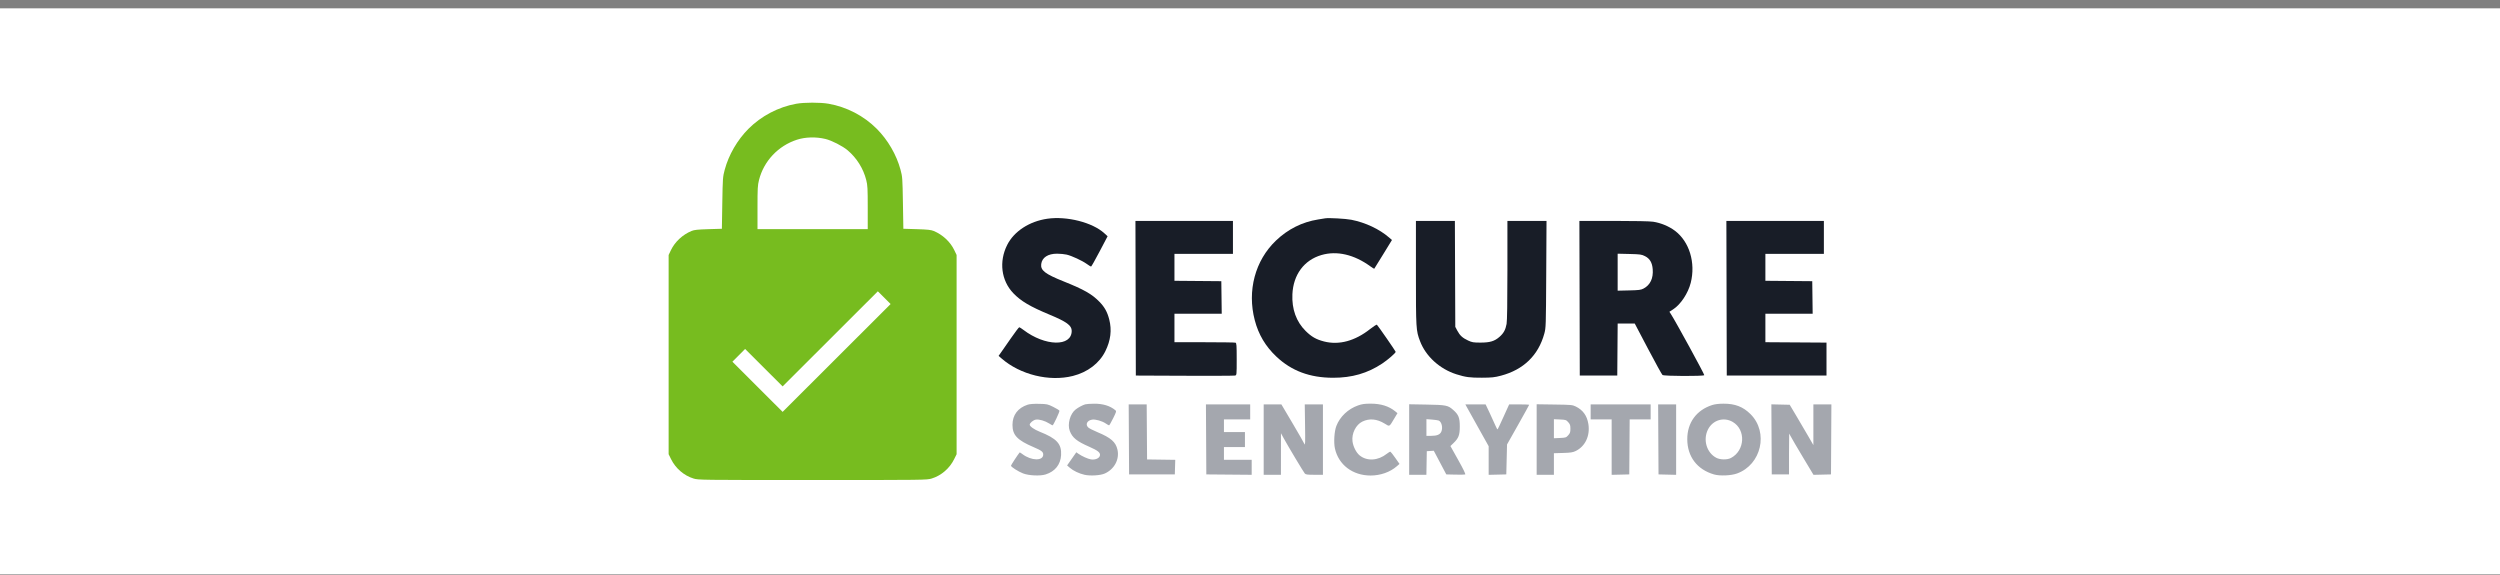
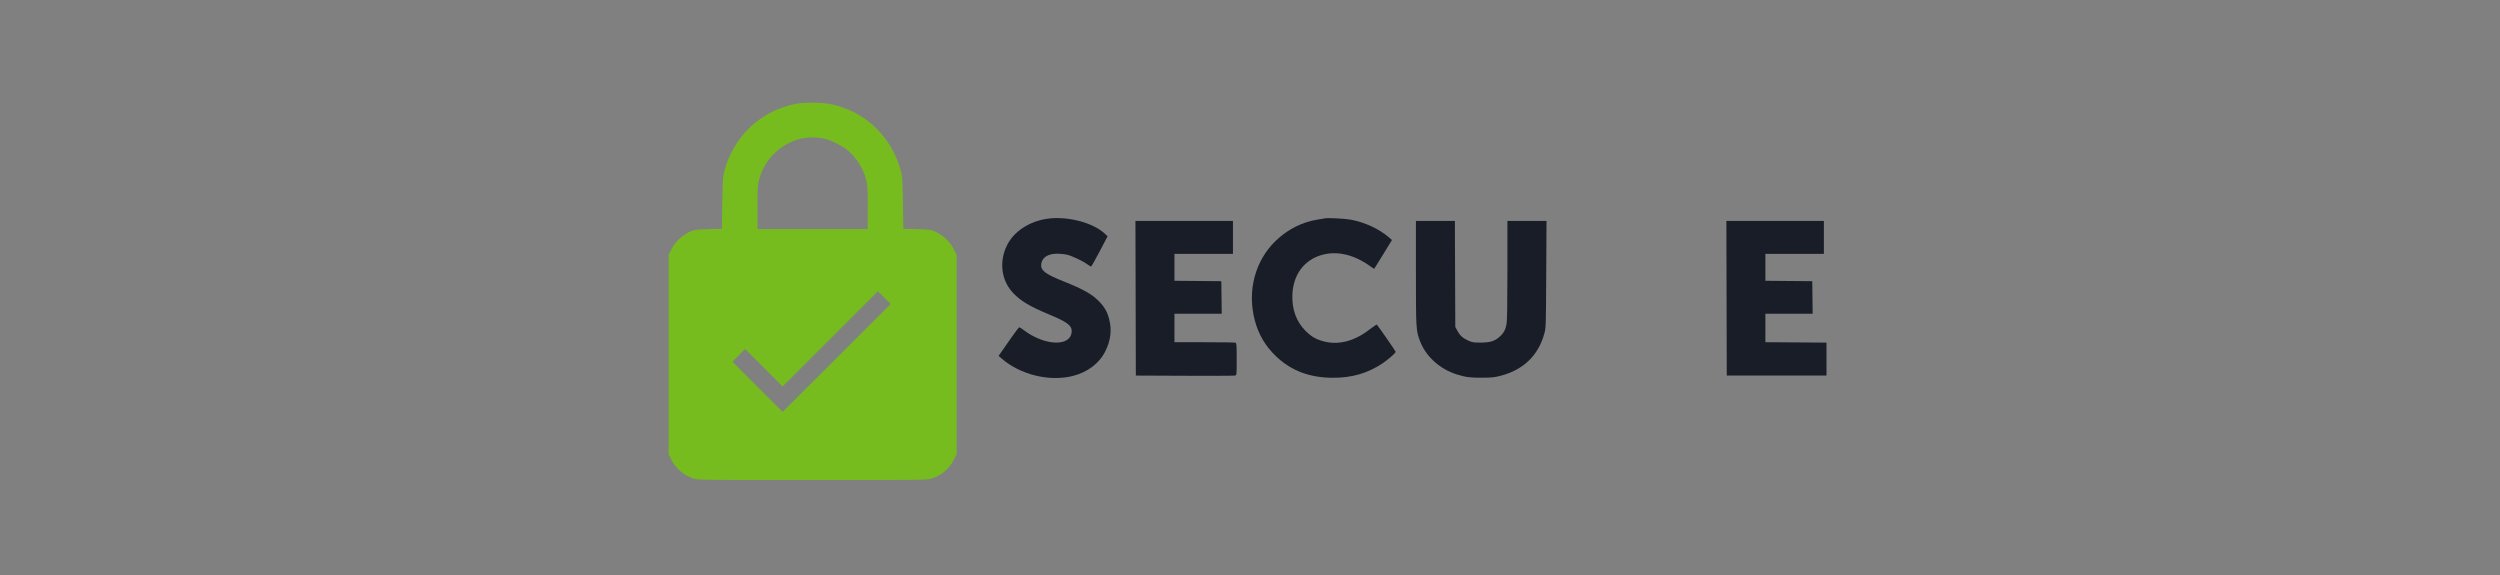
<svg xmlns="http://www.w3.org/2000/svg" width="265" height="61" viewBox="0 0 265 61" fill="none">
  <rect x="0" y="0" width="265" height="61" fill="#808080" stroke="none" />
-   <rect width="265" height="60" transform="translate(0 0.883)" fill="white" />
-   <path fill-rule="evenodd" clip-rule="evenodd" d="M108.937 42.896C107.898 43.233 107.327 43.989 107.323 45.031C107.32 46.119 107.826 46.655 109.551 47.392C110.407 47.757 110.581 47.891 110.581 48.184C110.581 48.88 109.317 48.852 108.374 48.134C108.227 48.021 108.096 47.942 108.083 47.957C107.868 48.222 107.163 49.3 107.163 49.364C107.163 49.491 107.939 49.987 108.442 50.181C109.055 50.419 110.256 50.473 110.838 50.29C111.832 49.978 112.42 49.245 112.476 48.245C112.544 47.051 112.017 46.477 110.194 45.756C109.631 45.533 109.15 45.194 109.15 45.021C109.15 44.832 109.521 44.525 109.803 44.48C110.148 44.425 110.766 44.605 111.224 44.894C111.393 45 111.55 45.088 111.572 45.088C111.656 45.088 112.338 43.637 112.3 43.538C112.278 43.481 111.983 43.297 111.643 43.13C111.053 42.838 110.989 42.825 110.148 42.807C109.575 42.794 109.154 42.825 108.937 42.896ZM115.032 42.86C114.748 42.946 114.318 43.175 114.032 43.392C113.43 43.849 113.123 44.963 113.399 45.686C113.672 46.398 114.138 46.777 115.447 47.349C116.404 47.768 116.668 47.989 116.589 48.304C116.518 48.587 116.078 48.769 115.638 48.695C115.302 48.639 114.681 48.359 114.302 48.092L114.089 47.942L113.113 49.335L113.403 49.586C113.769 49.904 114.39 50.2 114.964 50.328C115.58 50.465 116.644 50.399 117.103 50.194C118.122 49.739 118.681 48.692 118.452 47.668C118.269 46.852 117.76 46.406 116.334 45.811C115.892 45.627 115.454 45.405 115.361 45.318C115.018 44.999 115.227 44.568 115.767 44.48C116.115 44.424 116.817 44.622 117.208 44.888C117.371 44.998 117.53 45.088 117.562 45.088C117.593 45.088 117.787 44.752 117.991 44.342C118.334 43.652 118.352 43.587 118.227 43.483C117.669 43.017 116.907 42.784 115.969 42.792C115.563 42.796 115.141 42.826 115.032 42.86ZM143.955 42.975C142.896 43.348 142.038 44.161 141.654 45.152C141.435 45.717 141.36 46.9 141.502 47.541C141.888 49.272 143.38 50.403 145.282 50.406C146.324 50.407 147.355 50.043 148.063 49.423L148.347 49.176L147.902 48.541C147.658 48.192 147.425 47.894 147.384 47.88C147.344 47.866 147.175 47.963 147.01 48.095C146.075 48.842 144.893 48.911 144.111 48.264C143.756 47.97 143.435 47.334 143.365 46.785C143.259 45.951 143.722 45.02 144.409 44.688C145.159 44.326 145.95 44.398 146.781 44.905C147.323 45.236 147.242 45.281 147.804 44.342L148.132 43.796L147.898 43.604C147.227 43.054 146.366 42.785 145.284 42.787C144.65 42.788 144.374 42.828 143.955 42.975ZM181.487 42.935C179.82 43.472 178.847 44.808 178.851 46.555C178.855 48.4 179.893 49.77 181.68 50.289C182.3 50.469 183.488 50.42 184.127 50.188C186.708 49.252 187.488 45.829 185.559 43.902C184.77 43.115 183.913 42.783 182.685 42.79C182.184 42.793 181.775 42.842 181.487 42.935ZM119.683 50.287H124.531L124.577 48.743L121.59 48.7L121.549 42.865H119.641L119.683 50.287ZM127.87 50.287L132.679 50.329V48.739H129.738V47.39H131.964V45.802H129.738V44.453H132.52V42.865H127.829L127.87 50.287ZM133.951 50.327H135.779L135.782 45.921L136.085 46.477C136.538 47.305 138.168 50.028 138.307 50.188C138.408 50.305 138.569 50.327 139.329 50.327H140.231V42.865H138.304L138.336 45.084C138.364 46.95 138.353 47.264 138.266 47.058C138.21 46.924 137.637 45.925 136.995 44.84L135.826 42.865H133.951V50.327ZM149.372 50.327H151.197L151.24 47.827L151.981 47.779L153.307 50.287L154.257 50.31C154.779 50.322 155.251 50.315 155.307 50.294C155.375 50.267 155.14 49.776 154.576 48.768L153.744 47.28L154.062 46.975C154.613 46.446 154.738 46.12 154.738 45.207C154.738 44.274 154.609 43.953 154.032 43.445C153.48 42.96 153.293 42.923 151.221 42.885L149.372 42.852V50.327ZM155.423 43.044C155.475 43.142 156.031 44.139 156.658 45.26L157.798 47.298V50.332L159.667 50.287L159.746 47.112L160.919 45.034C161.563 43.891 162.091 42.936 162.091 42.911C162.091 42.885 161.614 42.865 161.031 42.865H159.971L159.386 44.155C159.065 44.864 158.779 45.472 158.752 45.505C158.725 45.539 158.618 45.36 158.514 45.108C158.409 44.857 158.133 44.249 157.899 43.758L157.475 42.865H155.329L155.423 43.044ZM162.886 50.327H164.714V48.041L165.688 48.013C166.5 47.989 166.722 47.954 167.027 47.805C168.041 47.308 168.566 46.186 168.367 44.942C168.226 44.065 167.795 43.466 167.033 43.09C166.682 42.917 166.556 42.905 164.774 42.88L162.886 42.852V50.327ZM168.609 44.453H170.835V50.332L172.703 50.287L172.745 44.453H174.969V42.865H168.609V44.453ZM175.803 50.287L177.671 50.332V42.865H175.762L175.803 50.287ZM187.806 50.287H189.635V48.124C189.635 46.934 189.643 45.961 189.653 45.961C189.663 45.961 189.748 46.113 189.841 46.298C189.935 46.484 190.511 47.467 191.121 48.484L192.23 50.332L194.086 50.287L194.128 42.865H192.218V47.18L191.672 46.233C191.371 45.712 190.807 44.75 190.417 44.095L189.708 42.905L187.765 42.86L187.806 50.287ZM152.495 44.575C152.816 44.701 152.967 45.343 152.775 45.765C152.637 46.067 152.317 46.199 151.721 46.199H151.201V44.43L151.777 44.474C152.094 44.499 152.417 44.544 152.495 44.575ZM166.232 44.752C166.427 44.971 166.463 45.078 166.463 45.445C166.463 45.812 166.427 45.919 166.232 46.137C166.013 46.382 165.967 46.397 165.357 46.425L164.714 46.454V44.436L165.357 44.465C165.967 44.493 166.013 44.508 166.232 44.752ZM183.67 44.725C185.086 45.553 184.972 47.772 183.474 48.549C183.08 48.754 182.336 48.742 181.924 48.525C180.907 47.988 180.502 46.629 181.036 45.544C181.533 44.532 182.714 44.165 183.67 44.725Z" fill="#A4A7AE" />
  <path d="M106.765 25.956C107.492 24.518 109.116 23.46 111.018 23.186C113.09 22.887 115.801 23.577 117.053 24.72L117.406 25.043L116.561 26.65C116.097 27.535 115.688 28.258 115.653 28.258C115.618 28.258 115.414 28.133 115.201 27.979C114.705 27.624 113.606 27.114 113.061 26.988C112.83 26.935 112.374 26.891 112.048 26.891C111.08 26.891 110.46 27.296 110.369 27.987C110.281 28.659 110.773 29.039 112.771 29.839C114.914 30.698 115.749 31.174 116.545 31.994C117.091 32.557 117.375 33.071 117.578 33.861C117.867 34.99 117.734 36.078 117.168 37.226C116.535 38.506 115.288 39.457 113.721 39.852C111.234 40.479 108.143 39.721 106.169 38L105.851 37.723L106.096 37.377C106.23 37.186 106.706 36.503 107.153 35.859C107.6 35.215 107.999 34.688 108.04 34.688C108.082 34.688 108.279 34.813 108.478 34.965C110.778 36.718 113.601 36.777 113.601 35.071C113.601 34.495 113.068 34.107 111.22 33.339C109.191 32.495 108.216 31.918 107.418 31.087C106.127 29.744 105.87 27.727 106.765 25.956Z" fill="#181D27" />
  <path d="M139.714 23.265C140.02 23.216 140.36 23.161 140.469 23.142C140.843 23.078 142.654 23.179 143.25 23.297C144.746 23.593 146.212 24.284 147.248 25.18L147.548 25.44L146.623 26.948C146.114 27.778 145.685 28.47 145.671 28.486C145.656 28.502 145.472 28.39 145.263 28.236C143.541 26.979 141.706 26.554 140.069 27.034C138.228 27.574 137.087 29.118 136.994 31.195C136.923 32.765 137.402 34.094 138.393 35.078C139.016 35.697 139.521 35.985 140.357 36.198C141.938 36.602 143.629 36.144 145.234 34.877C145.596 34.59 145.92 34.386 145.954 34.423C146.131 34.613 147.942 37.231 147.942 37.295C147.942 37.418 147.114 38.138 146.516 38.535C144.96 39.568 143.306 40.047 141.304 40.043C138.835 40.039 136.895 39.313 135.287 37.792C134.144 36.712 133.402 35.462 133.005 33.944C132.186 30.819 133.038 27.617 135.25 25.503C136.516 24.293 138.028 23.535 139.714 23.265Z" fill="#181D27" />
  <path d="M120.398 39.809L120.357 23.416H130.692V26.908H124.492V29.764L129.46 29.806L129.503 33.259H124.492V36.276H127.665C129.41 36.276 130.895 36.298 130.964 36.324C131.073 36.366 131.09 36.595 131.09 38.069C131.09 39.763 131.089 39.766 130.911 39.809C130.812 39.833 128.407 39.843 125.565 39.831L120.398 39.809Z" fill="#181D27" />
  <path d="M150.522 36.157C150.097 35.031 150.088 34.882 150.088 28.926V23.416H154.217L154.261 34.648L154.472 35.045C154.747 35.562 155.028 35.82 155.612 36.092C156.039 36.291 156.178 36.314 156.924 36.315C157.936 36.316 158.421 36.17 158.948 35.706C159.387 35.32 159.583 34.963 159.699 34.334C159.756 34.026 159.786 32.075 159.786 28.64V23.416H163.931L163.9 29.072C163.871 34.592 163.866 34.743 163.697 35.363C163.067 37.663 161.498 39.187 159.106 39.821C158.423 40.001 158.147 40.031 157.083 40.037C155.822 40.045 155.351 39.982 154.38 39.675C152.609 39.114 151.128 37.763 150.522 36.157Z" fill="#181D27" />
-   <path fill-rule="evenodd" clip-rule="evenodd" d="M167.416 23.416L167.457 39.809H171.431L171.473 34.291H173.281L174.69 36.971C175.465 38.444 176.155 39.694 176.225 39.749C176.386 39.876 180.575 39.893 180.653 39.767C180.695 39.7 177.61 34.051 177.116 33.292L176.957 33.047L177.351 32.792C178.151 32.274 178.935 31.093 179.218 29.979C179.755 27.861 179.076 25.618 177.549 24.466C176.911 23.985 176.054 23.629 175.232 23.503C174.879 23.449 173.275 23.416 171.038 23.416H167.416ZM174.372 27.154C174.881 27.412 175.131 27.834 175.187 28.533C175.265 29.496 174.93 30.207 174.226 30.581C173.936 30.735 173.747 30.759 172.683 30.784L171.471 30.812V26.892L172.723 26.922C173.873 26.95 174.007 26.969 174.372 27.154Z" fill="#181D27" />
  <path d="M183.037 39.809L182.996 23.416H193.331V26.908H187.131V29.764L192.099 29.806L192.142 33.259H187.131V36.274L193.609 36.316V39.809H183.037Z" fill="#181D27" />
  <path fill-rule="evenodd" clip-rule="evenodd" d="M79.341 13.65C80.692 12.295 82.515 11.339 84.396 11C85.252 10.846 86.942 10.843 87.816 10.995C89.748 11.332 91.558 12.271 92.934 13.65C94.116 14.835 95.029 16.408 95.455 17.991C95.657 18.742 95.666 18.874 95.71 21.51L95.756 24.249L97.186 24.292C98.334 24.327 98.688 24.365 98.975 24.484C99.92 24.877 100.736 25.636 101.153 26.512L101.4 27.027V48.147L101.142 48.669C100.66 49.648 99.777 50.41 98.76 50.723C98.252 50.88 98.037 50.883 86.137 50.883C74.238 50.883 74.023 50.88 73.514 50.723C72.498 50.41 71.615 49.648 71.132 48.669L70.875 48.147V27.027L71.121 26.512C71.539 25.636 72.355 24.877 73.299 24.484C73.586 24.365 73.94 24.327 75.088 24.292L76.519 24.249L76.564 21.51C76.608 18.874 76.618 18.742 76.82 17.991C77.246 16.408 78.159 14.835 79.341 13.65ZM87.489 14.728C88.16 14.888 89.314 15.477 89.851 15.933C90.815 16.75 91.514 17.868 91.821 19.082C91.962 19.638 91.98 19.972 91.98 21.999V24.289H80.295V21.999C80.295 19.972 80.313 19.638 80.454 19.082C80.962 17.073 82.487 15.454 84.481 14.808C85.37 14.52 86.49 14.49 87.489 14.728ZM82.958 43.659L77.634 38.342L78.981 36.989L82.958 40.959L93.052 30.878L94.404 32.228L82.958 43.659Z" fill="#77BC1F" />
</svg>